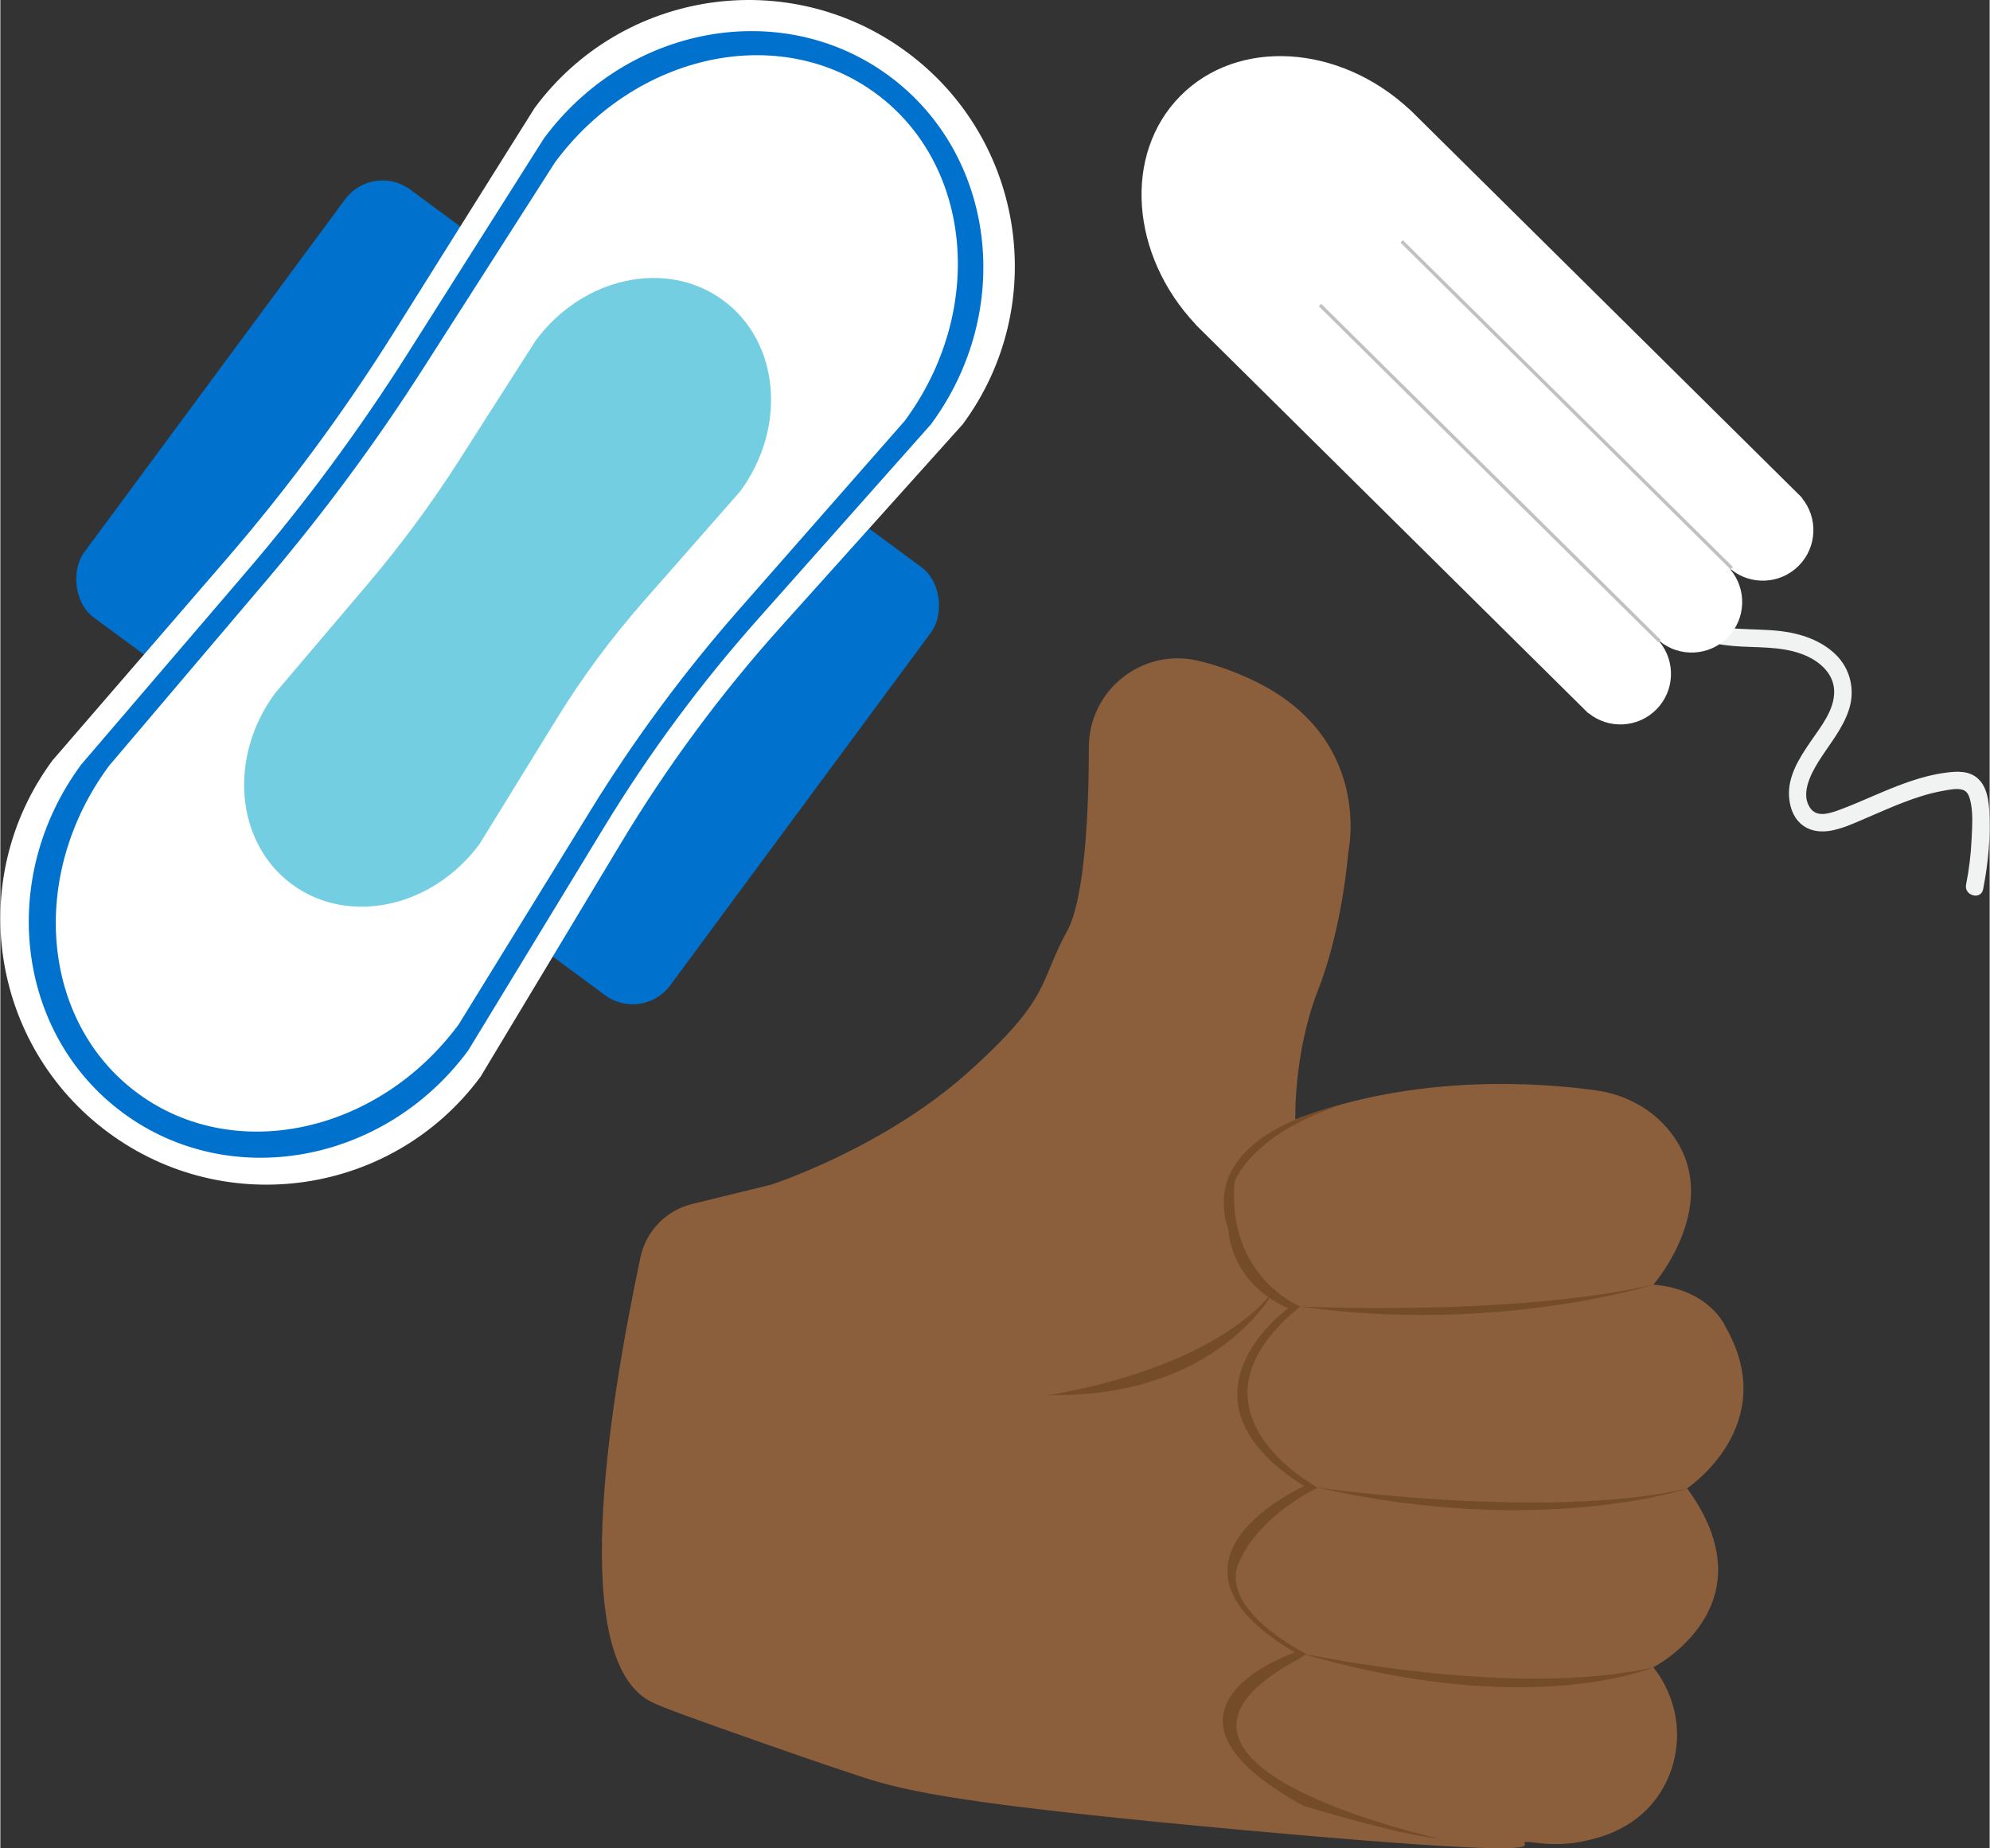
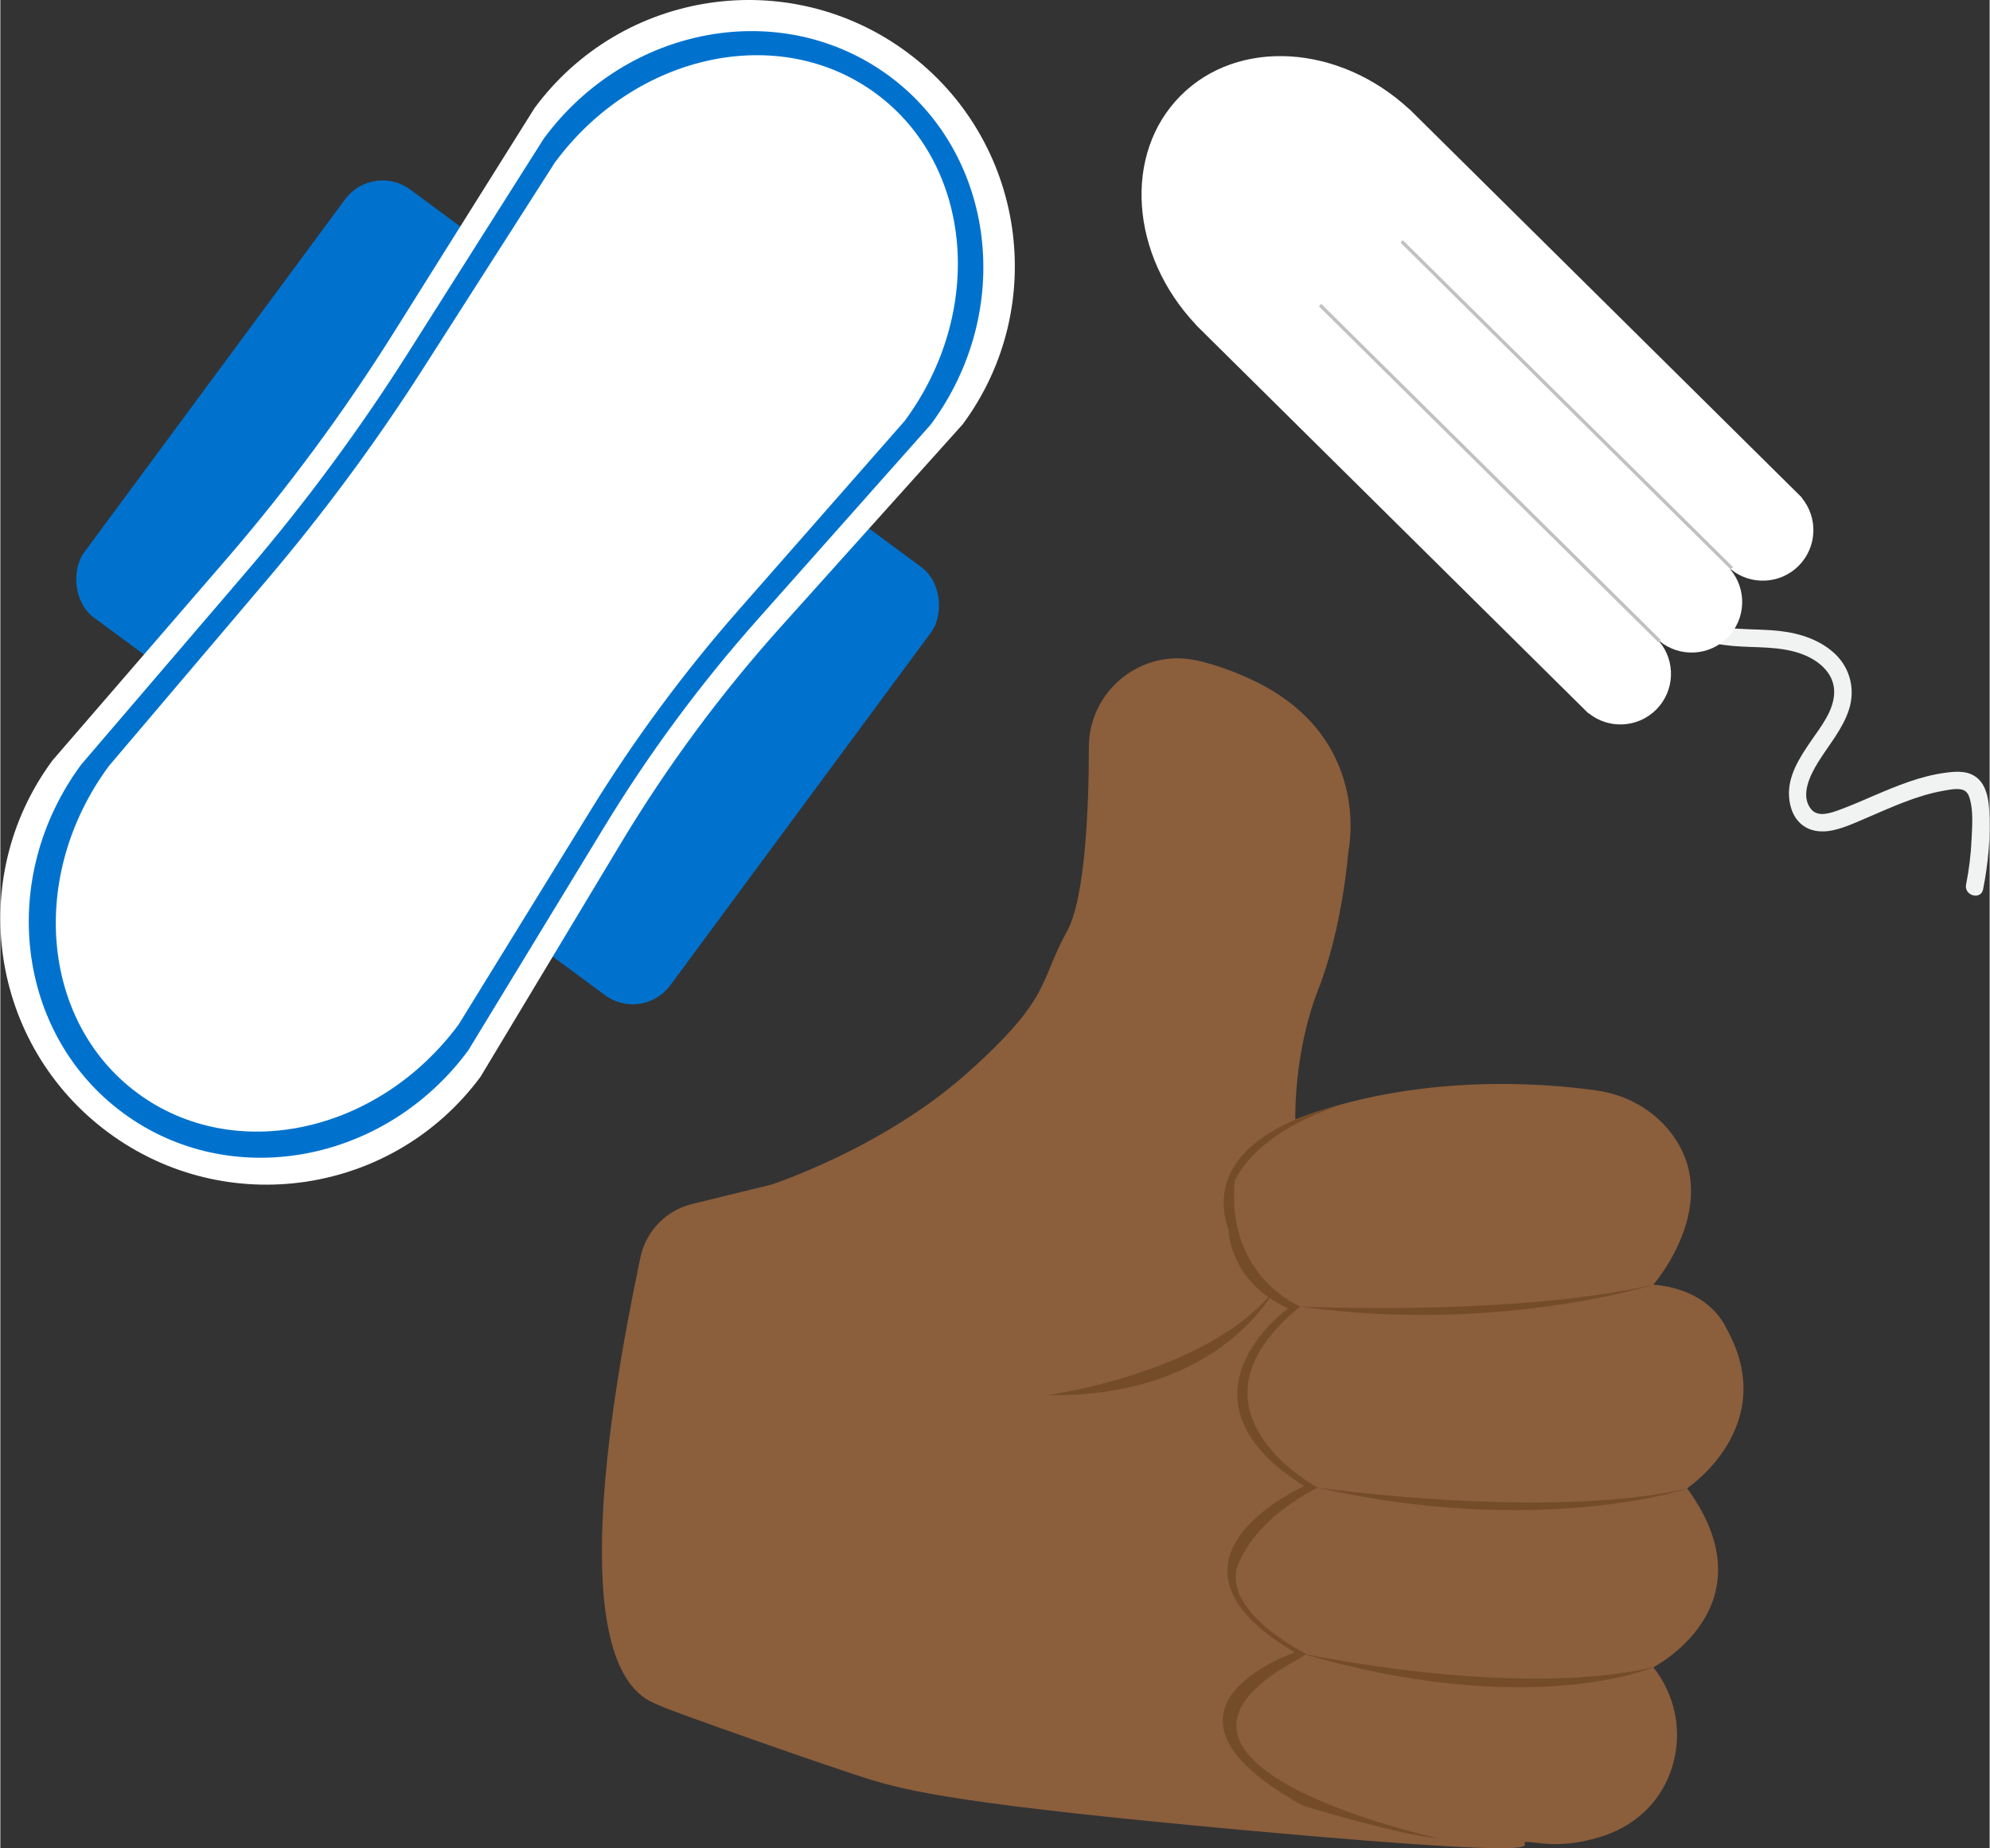
<svg xmlns="http://www.w3.org/2000/svg" id="a62c46c57df62b" viewBox="0 0 605.16 562.35" aria-hidden="true" width="605px" height="562px">
  <rect x="0" y="0" width="605.16" height="562.35" fill="#333333" stroke="none" />
  <defs>
    <linearGradient class="cerosgradient" data-cerosgradient="true" id="CerosGradient_idf306b365b" gradientUnits="userSpaceOnUse" x1="50%" y1="100%" x2="50%" y2="0%">
      <stop offset="0%" stop-color="#d1d1d1" />
      <stop offset="100%" stop-color="#d1d1d1" />
    </linearGradient>
    <linearGradient />
    <style>.b-62c46c57df62b{fill:#0072ce;}.c-62c46c57df62b{fill:#fff;}.d-62c46c57df62b{fill:#f1f2f2;}.e-62c46c57df62b{fill:#8b5e3c;}.f-62c46c57df62b{fill:#754c28;}.g-62c46c57df62b{fill:#74cee2;}.h-62c46c57df62b{stroke-width:1.03px;}.h-62c46c57df62b,.i-62c46c57df62b{fill:none;stroke:#c1c1c1;stroke-miterlimit:10;}.i-62c46c57df62b{stroke-width:1.02px;}</style>
  </defs>
  <path class="e-62c46c57df62b" d="M210.43,366.34c-7.91,1.93-14.02,8.22-15.7,16.18-10.17,48.06-21.57,121.93,2.86,135.07,3.52,1.89,14.3,5.69,35.87,13.28,14.24,5.01,25.99,8.92,29.22,9.96,13.39,4.33,31.17,8.28,114.9,15.94,120.64,11.04,73.48,1.9,90.33,3.99,1.5,.19,7.25,.92,14.38-.69,3.97-.9,14.24-3.21,21.39-12.78,6.04-8.07,6.39-16.67,6.39-19.45,0-10.95-5.5-18.4-7.22-20.56,0,0,36.39-18.61,10.28-54.45,0,0,28.89-19.17,11.67-49.17,0,0-4.72-11.39-21.95-12.78,0,0,21.94-25.13,5.15-46.49-5.49-6.99-13.64-11.37-22.44-12.61-16.98-2.39-54.84-5.24-91.62,8.81,0,0-.56-20.28,6.95-39.45s9.17-41.95,9.17-41.95c0,0,8.06-35.84-30.84-53.06-5.66-2.51-10.7-4.17-15.18-5.17-16.87-3.79-32.91,9.13-32.91,26.42s-.97,45.72-6.65,55.98c-8.61,15.56-4.45,20-30.28,43.06s-59.74,34.03-59.74,34.03l-24.02,5.88Z" />
  <g>
    <rect class="b-62c46c57df62b" x="43.47" y="99.26" width="221.67" height="161.93" rx="14.18" ry="14.18" transform="translate(171.32 416.88) rotate(-143.54)" />
    <path class="c-62c46c57df62b" d="M275.76,15.85h0c35.96,26.57,43.58,77.27,17.01,113.23l-55.39,61.69c-18.25,20.33-34.52,42.35-48.59,65.76l-42.7,71.06c-26.57,35.96-77.27,43.58-113.23,17.01h0C-3.11,318.03-10.72,267.34,15.85,231.37l52.69-60.98c18.79-21.75,35.9-44.9,51.17-69.25l42.81-68.28C189.1-3.11,239.8-10.72,275.76,15.85Z" />
    <path class="b-62c46c57df62b" d="M270.39,23.12h0c32.51,24.02,38.2,71.47,12.7,105.99l-52.8,59.46c-17.4,19.59-33.01,40.72-46.63,63.11l-41.33,67.93c-25.5,34.51-72.53,43.02-105.04,18.99h0C4.78,314.58-.9,267.13,24.6,232.62l50.29-58.72c17.94-20.94,34.35-43.16,49.1-66.46l41.36-65.32C190.85,7.6,237.88-.9,270.39,23.12Z" />
    <path class="c-62c46c57df62b" d="M266.42,28.5h0c29.39,21.71,33.28,66.28,8.7,99.55l-50.55,57.57c-16.66,18.97-31.71,39.34-44.95,60.83l-40.18,65.23c-24.58,33.27-68.33,42.63-97.71,20.92h0c-29.39-21.71-33.28-66.28-8.7-99.55l48.21-56.8c17.19-20.26,33.02-41.67,47.33-64.06l40.14-62.77c24.58-33.27,68.33-42.63,97.71-20.92Z" />
-     <path class="g-62c46c57df62b" d="M219.93,91.41h0c17.17,12.68,19.44,38.72,5.08,58.15l-29.53,33.63c-9.73,11.08-18.52,22.98-26.25,35.53l-23.47,38.1c-14.36,19.43-39.91,24.9-57.08,12.22h0c-17.17-12.68-19.44-38.72-5.08-58.15l28.16-33.18c10.04-11.83,19.29-24.34,27.65-37.42l23.44-36.66c14.36-19.43,39.91-24.9,57.08-12.22Z" />
  </g>
  <path class="f-62c46c57df62b" d="M407.01,336.5s-43.34,8.45-33.36,37.92c0,0,.23,15.55,18.1,23.67,0,0-37.83,27.16,4.87,54.08,0,0-50.6,22.51-2.79,50.6,0,0-51.06,17.18,2.55,46.65,0,0,28.55,8.82,41.31,9.98,0,0-102.82-22.28-42.94-54.54l2.55-1.62s-27.12-13.33-20.43-28.08,23.91-22.51,23.91-22.51c0,0-44.33-23.56-5.34-55.12,0,0-22.51-9.05-19.96-38.07,0,0,4.98-14.11,31.5-22.95Z" />
  <path class="f-62c46c57df62b" d="M387.65,392.43s-16.74,33-68.93,32.04c0,0,48.95-6.73,68.93-32.04Z" />
  <path class="f-62c46c57df62b" d="M502.84,390.88s-47.64,15.09-107.38,6.64c0,0,64.64,3.12,107.38-6.64Z" />
  <path class="f-62c46c57df62b" d="M513.4,452.88s-45.04,15.01-112.6-.24c0,0,69.86,10,112.6,.24Z" />
  <path class="f-62c46c57df62b" d="M502.84,507.29s-37.54,16.22-107.38-4.32c0,0,64.64,14.08,107.38,4.32Z" />
-   <path class="d-62c46c57df62b" d="M604.99,246.08c-.21-3.16-.83-6.67-3.19-8.99-2.7-2.65-6.45-2.46-9.93-2-7.65,1-14.77,3.93-21.81,6.95-3.54,1.52-7.07,3.08-10.69,4.4-2.59,.94-6.42,2.33-8.53-.25-3.45-4.24-.17-10.55,2.2-14.38,3.25-5.23,7.46-10.04,9.35-16,1.89-5.94,.39-12.34-4.1-16.7-4.47-4.34-10.71-6.39-16.78-7.1-4.34-.51-8.72-.44-13.07-.73-3.9-.26-8.12-.76-11.6-2.67-4.78-2.61-9.75-9.01-6.58-14.54,1.72-3-2.92-5.71-4.64-2.71-3.3,5.76-1.33,12.37,2.73,17.17,4.71,5.57,11.68,7.4,18.68,8.01,7.04,.61,14.26-.03,21,2.46,4.9,1.81,9.7,5.6,9.83,11.24,.14,5.78-4.08,10.87-7.17,15.39-3.38,4.95-7,10.53-6.55,16.8,.21,2.96,1.18,6.01,3.42,8.07,2.74,2.53,6.45,2.88,9.97,2.11,3.83-.84,7.54-2.64,11.13-4.17,3.38-1.44,6.73-2.93,10.16-4.25,3.94-1.52,7.97-2.83,12.14-3.57,1.81-.32,4.15-.86,5.96-.33,1.32,.39,1.9,1.6,2.24,2.84,1.05,3.8,.68,8.21,.51,12.1-.2,4.68-.77,9.32-1.68,13.91-.67,3.38,4.51,4.82,5.18,1.43,1.58-8.01,2.36-16.32,1.83-24.49Z" />
+   <path class="d-62c46c57df62b" d="M604.99,246.08c-.21-3.16-.83-6.67-3.19-8.99-2.7-2.65-6.45-2.46-9.93-2-7.65,1-14.77,3.93-21.81,6.95-3.54,1.52-7.07,3.08-10.69,4.4-2.59,.94-6.42,2.33-8.53-.25-3.45-4.24-.17-10.55,2.2-14.38,3.25-5.23,7.46-10.04,9.35-16,1.89-5.94,.39-12.34-4.1-16.7-4.47-4.34-10.71-6.39-16.78-7.1-4.34-.51-8.72-.44-13.07-.73-3.9-.26-8.12-.76-11.6-2.67-4.78-2.61-9.75-9.01-6.58-14.54,1.72-3-2.92-5.71-4.64-2.71-3.3,5.76-1.33,12.37,2.73,17.17,4.71,5.57,11.68,7.4,18.68,8.01,7.04,.61,14.26-.03,21,2.46,4.9,1.81,9.7,5.6,9.83,11.24,.14,5.78-4.08,10.87-7.17,15.39-3.38,4.95-7,10.53-6.55,16.8,.21,2.96,1.18,6.01,3.42,8.07,2.74,2.53,6.45,2.88,9.97,2.11,3.83-.84,7.54-2.64,11.13-4.17,3.38-1.44,6.73-2.93,10.16-4.25,3.94-1.52,7.97-2.83,12.14-3.57,1.81-.32,4.15-.86,5.96-.33,1.32,.39,1.9,1.6,2.24,2.84,1.05,3.8,.68,8.21,.51,12.1-.2,4.68-.77,9.32-1.68,13.91-.67,3.38,4.51,4.82,5.18,1.43,1.58-8.01,2.36-16.32,1.83-24.49" />
  <g>
    <path class="c-62c46c57df62b" d="M428.65,33.26c-21.36-19.81-52.17-21.76-69.68-4.07-17.51,17.69-15.26,48.48,4.77,69.64l-.03,.03,119.35,118.15,.05-.05c6.07,4.96,15.03,4.58,20.66-1.1,5.63-5.68,5.91-14.65,.9-20.67l.1-.1c6.07,4.96,15.03,4.58,20.66-1.1,5.63-5.68,5.91-14.65,.9-20.67l.1-.1c6.07,4.96,15.03,4.58,20.66-1.1s5.91-14.65,.9-20.67l.05-.05-119.35-118.15-.03,.03Z" />
    <line class="h-62c46c57df62b" x1="504.76" y1="195.09" x2="401.46" y2="92.82" />
    <line class="i-62c46c57df62b" x1="526.73" y1="172.89" x2="426.29" y2="73.45" />
  </g>
</svg>